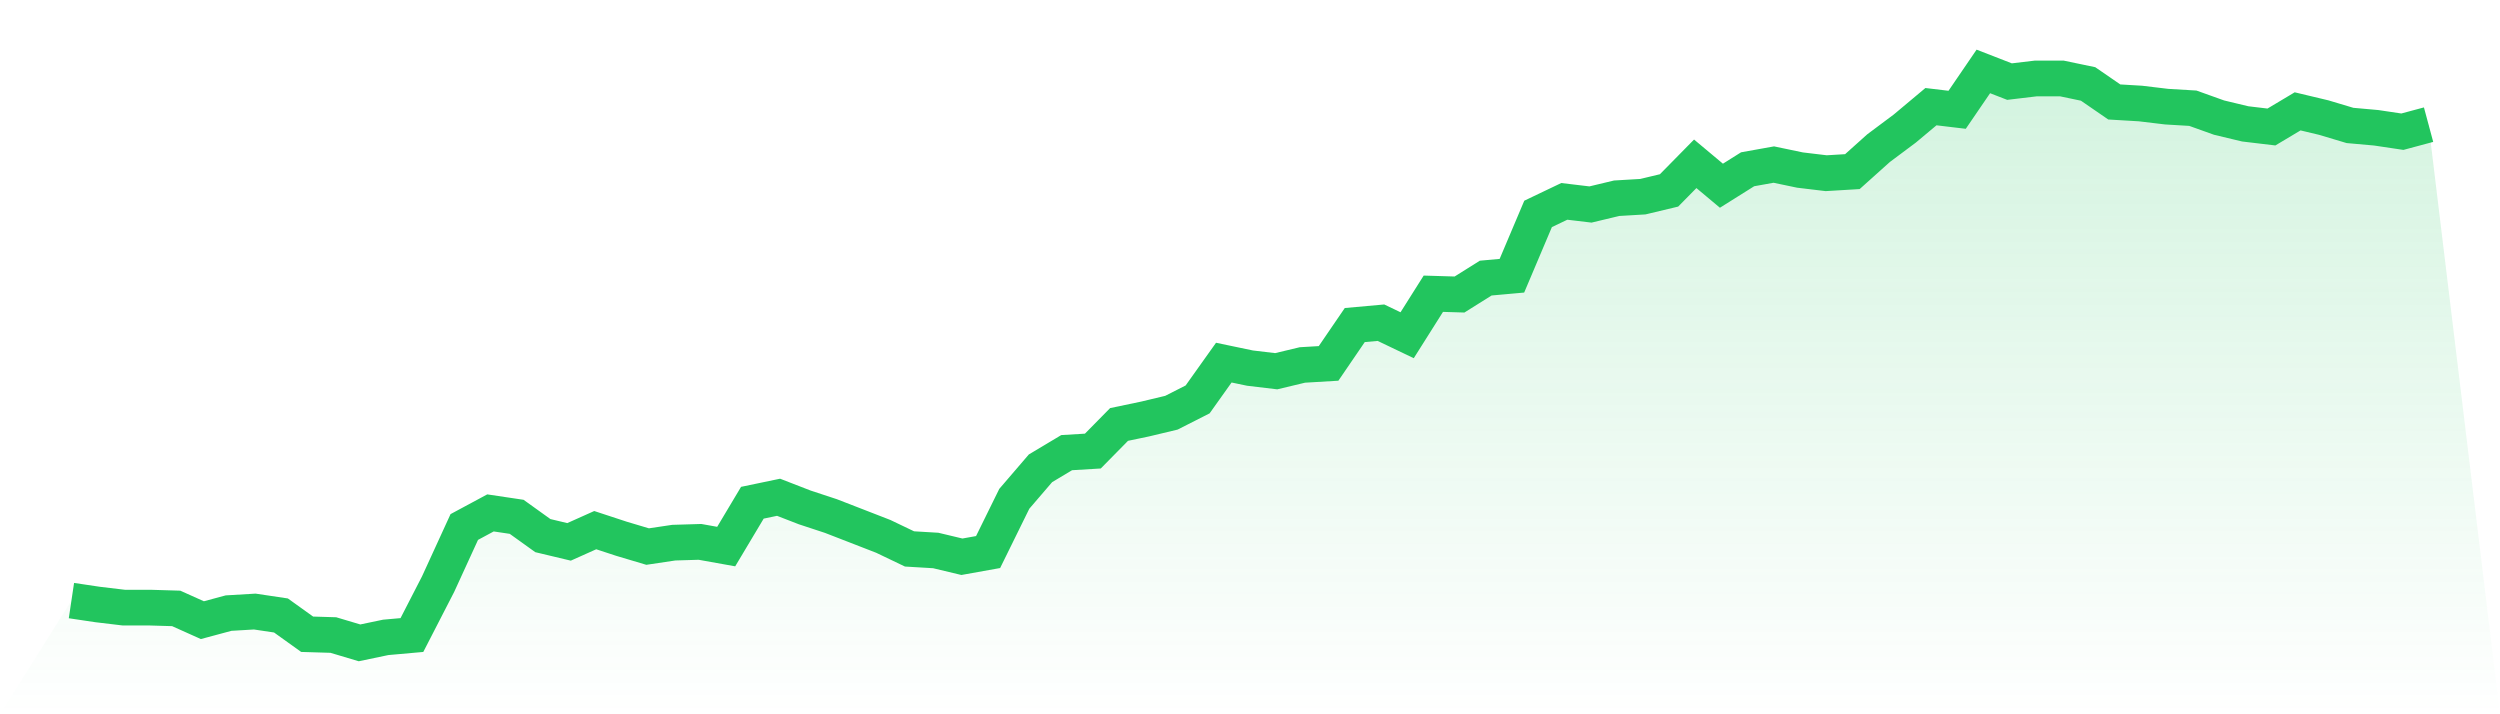
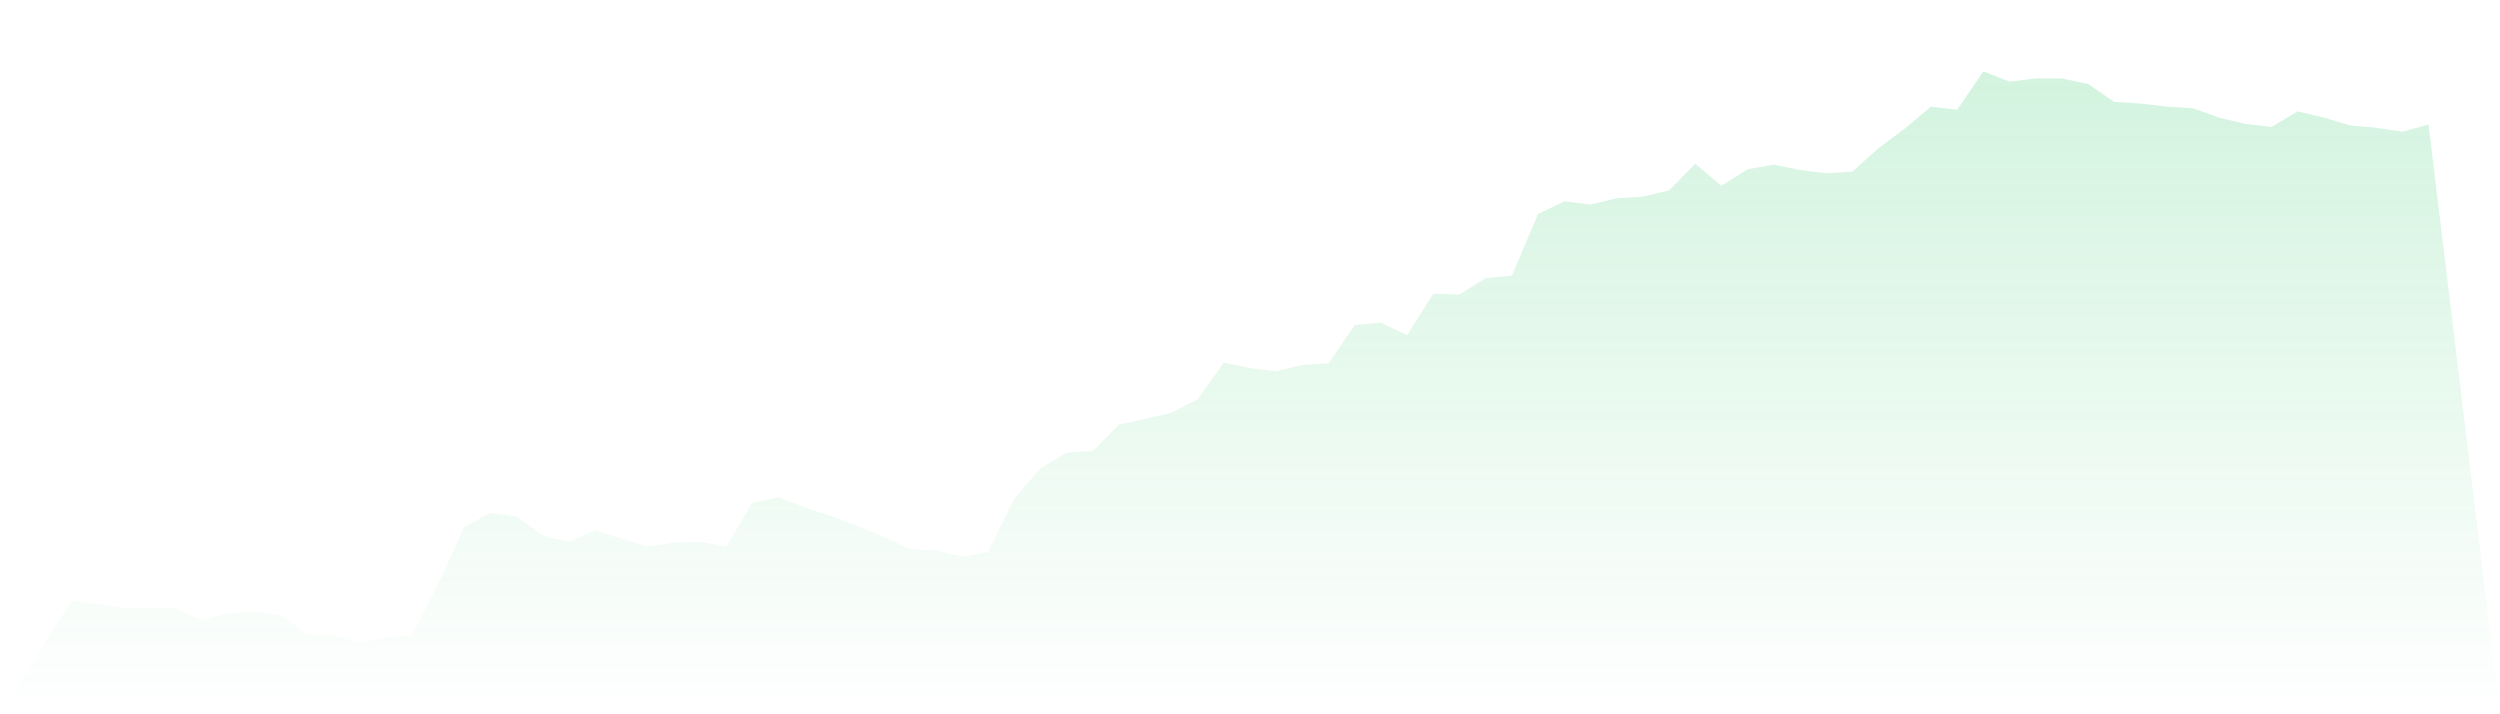
<svg xmlns="http://www.w3.org/2000/svg" viewBox="0 0 140 40">
  <defs>
    <linearGradient id="gradient" x1="0" x2="0" y1="0" y2="1">
      <stop offset="0%" stop-color="#22c55e" stop-opacity="0.2" />
      <stop offset="100%" stop-color="#22c55e" stop-opacity="0" />
    </linearGradient>
  </defs>
  <path d="M4,33.633 L4,33.633 L5.467,33.852 L6.933,34.027 L8.4,34.027 L9.867,34.071 L11.333,34.729 L12.8,34.334 L14.267,34.247 L15.733,34.466 L17.2,35.518 L18.667,35.562 L20.133,36 L21.6,35.693 L23.067,35.562 L24.533,32.712 L26,29.512 L27.467,28.723 L28.933,28.942 L30.4,29.995 L31.867,30.345 L33.333,29.688 L34.8,30.17 L36.267,30.608 L37.733,30.389 L39.2,30.345 L40.667,30.608 L42.133,28.153 L43.6,27.847 L45.067,28.416 L46.533,28.899 L48,29.468 L49.467,30.038 L50.933,30.74 L52.4,30.827 L53.867,31.178 L55.333,30.915 L56.8,27.934 L58.267,26.225 L59.733,25.348 L61.2,25.26 L62.667,23.77 L64.133,23.463 L65.6,23.112 L67.067,22.367 L68.533,20.307 L70,20.614 L71.467,20.789 L72.933,20.438 L74.4,20.351 L75.867,18.203 L77.333,18.071 L78.8,18.773 L80.267,16.449 L81.733,16.493 L83.2,15.573 L84.667,15.441 L86.133,11.978 L87.6,11.277 L89.067,11.452 L90.533,11.101 L92,11.014 L93.467,10.663 L94.933,9.173 L96.4,10.4 L97.867,9.479 L99.333,9.216 L100.8,9.523 L102.267,9.699 L103.733,9.611 L105.2,8.296 L106.667,7.2 L108.133,5.973 L109.6,6.148 L111.067,4 L112.533,4.57 L114,4.395 L115.467,4.395 L116.933,4.701 L118.4,5.71 L119.867,5.797 L121.333,5.973 L122.8,6.06 L124.267,6.586 L125.733,6.937 L127.2,7.112 L128.667,6.236 L130.133,6.586 L131.6,7.025 L133.067,7.156 L134.533,7.375 L136,6.981 L140,40 L0,40 z" fill="url(#gradient)" />
-   <path d="M4,33.633 L4,33.633 L5.467,33.852 L6.933,34.027 L8.4,34.027 L9.867,34.071 L11.333,34.729 L12.8,34.334 L14.267,34.247 L15.733,34.466 L17.2,35.518 L18.667,35.562 L20.133,36 L21.6,35.693 L23.067,35.562 L24.533,32.712 L26,29.512 L27.467,28.723 L28.933,28.942 L30.4,29.995 L31.867,30.345 L33.333,29.688 L34.8,30.17 L36.267,30.608 L37.733,30.389 L39.2,30.345 L40.667,30.608 L42.133,28.153 L43.6,27.847 L45.067,28.416 L46.533,28.899 L48,29.468 L49.467,30.038 L50.933,30.74 L52.4,30.827 L53.867,31.178 L55.333,30.915 L56.8,27.934 L58.267,26.225 L59.733,25.348 L61.2,25.26 L62.667,23.77 L64.133,23.463 L65.6,23.112 L67.067,22.367 L68.533,20.307 L70,20.614 L71.467,20.789 L72.933,20.438 L74.4,20.351 L75.867,18.203 L77.333,18.071 L78.8,18.773 L80.267,16.449 L81.733,16.493 L83.2,15.573 L84.667,15.441 L86.133,11.978 L87.6,11.277 L89.067,11.452 L90.533,11.101 L92,11.014 L93.467,10.663 L94.933,9.173 L96.4,10.4 L97.867,9.479 L99.333,9.216 L100.8,9.523 L102.267,9.699 L103.733,9.611 L105.2,8.296 L106.667,7.2 L108.133,5.973 L109.6,6.148 L111.067,4 L112.533,4.57 L114,4.395 L115.467,4.395 L116.933,4.701 L118.4,5.71 L119.867,5.797 L121.333,5.973 L122.8,6.06 L124.267,6.586 L125.733,6.937 L127.2,7.112 L128.667,6.236 L130.133,6.586 L131.6,7.025 L133.067,7.156 L134.533,7.375 L136,6.981" fill="none" stroke="#22c55e" stroke-width="2" />
</svg>